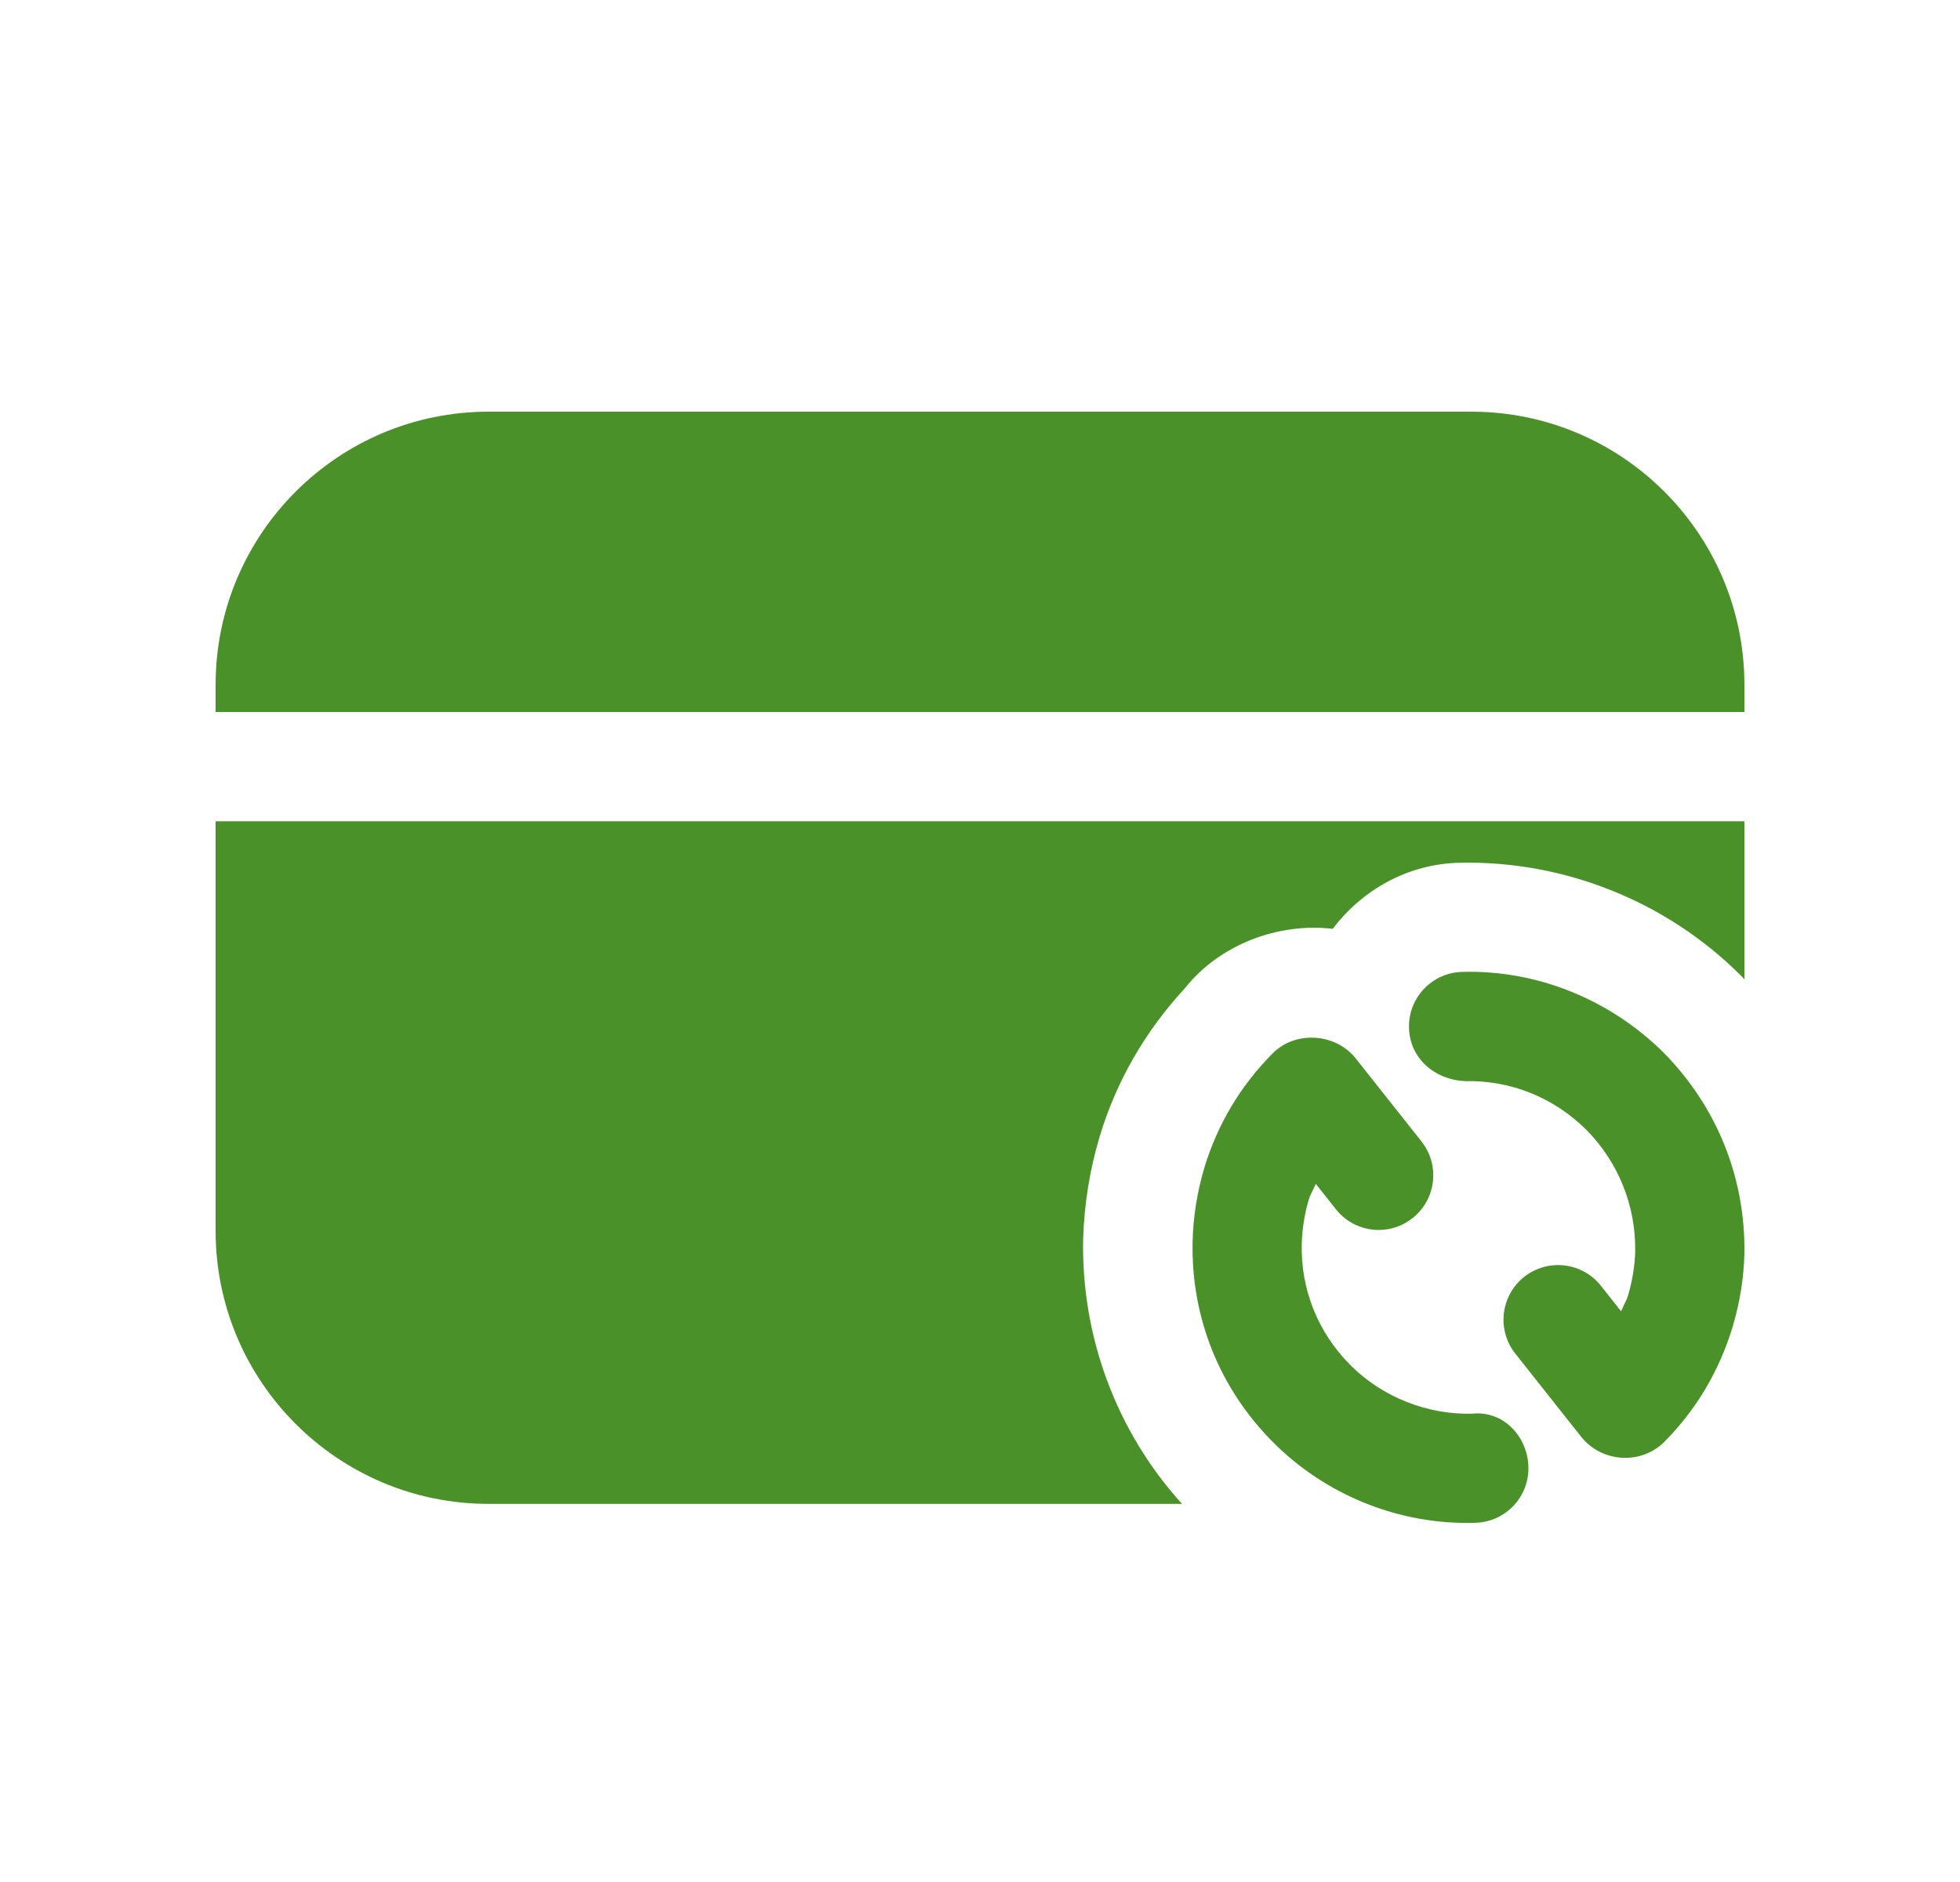
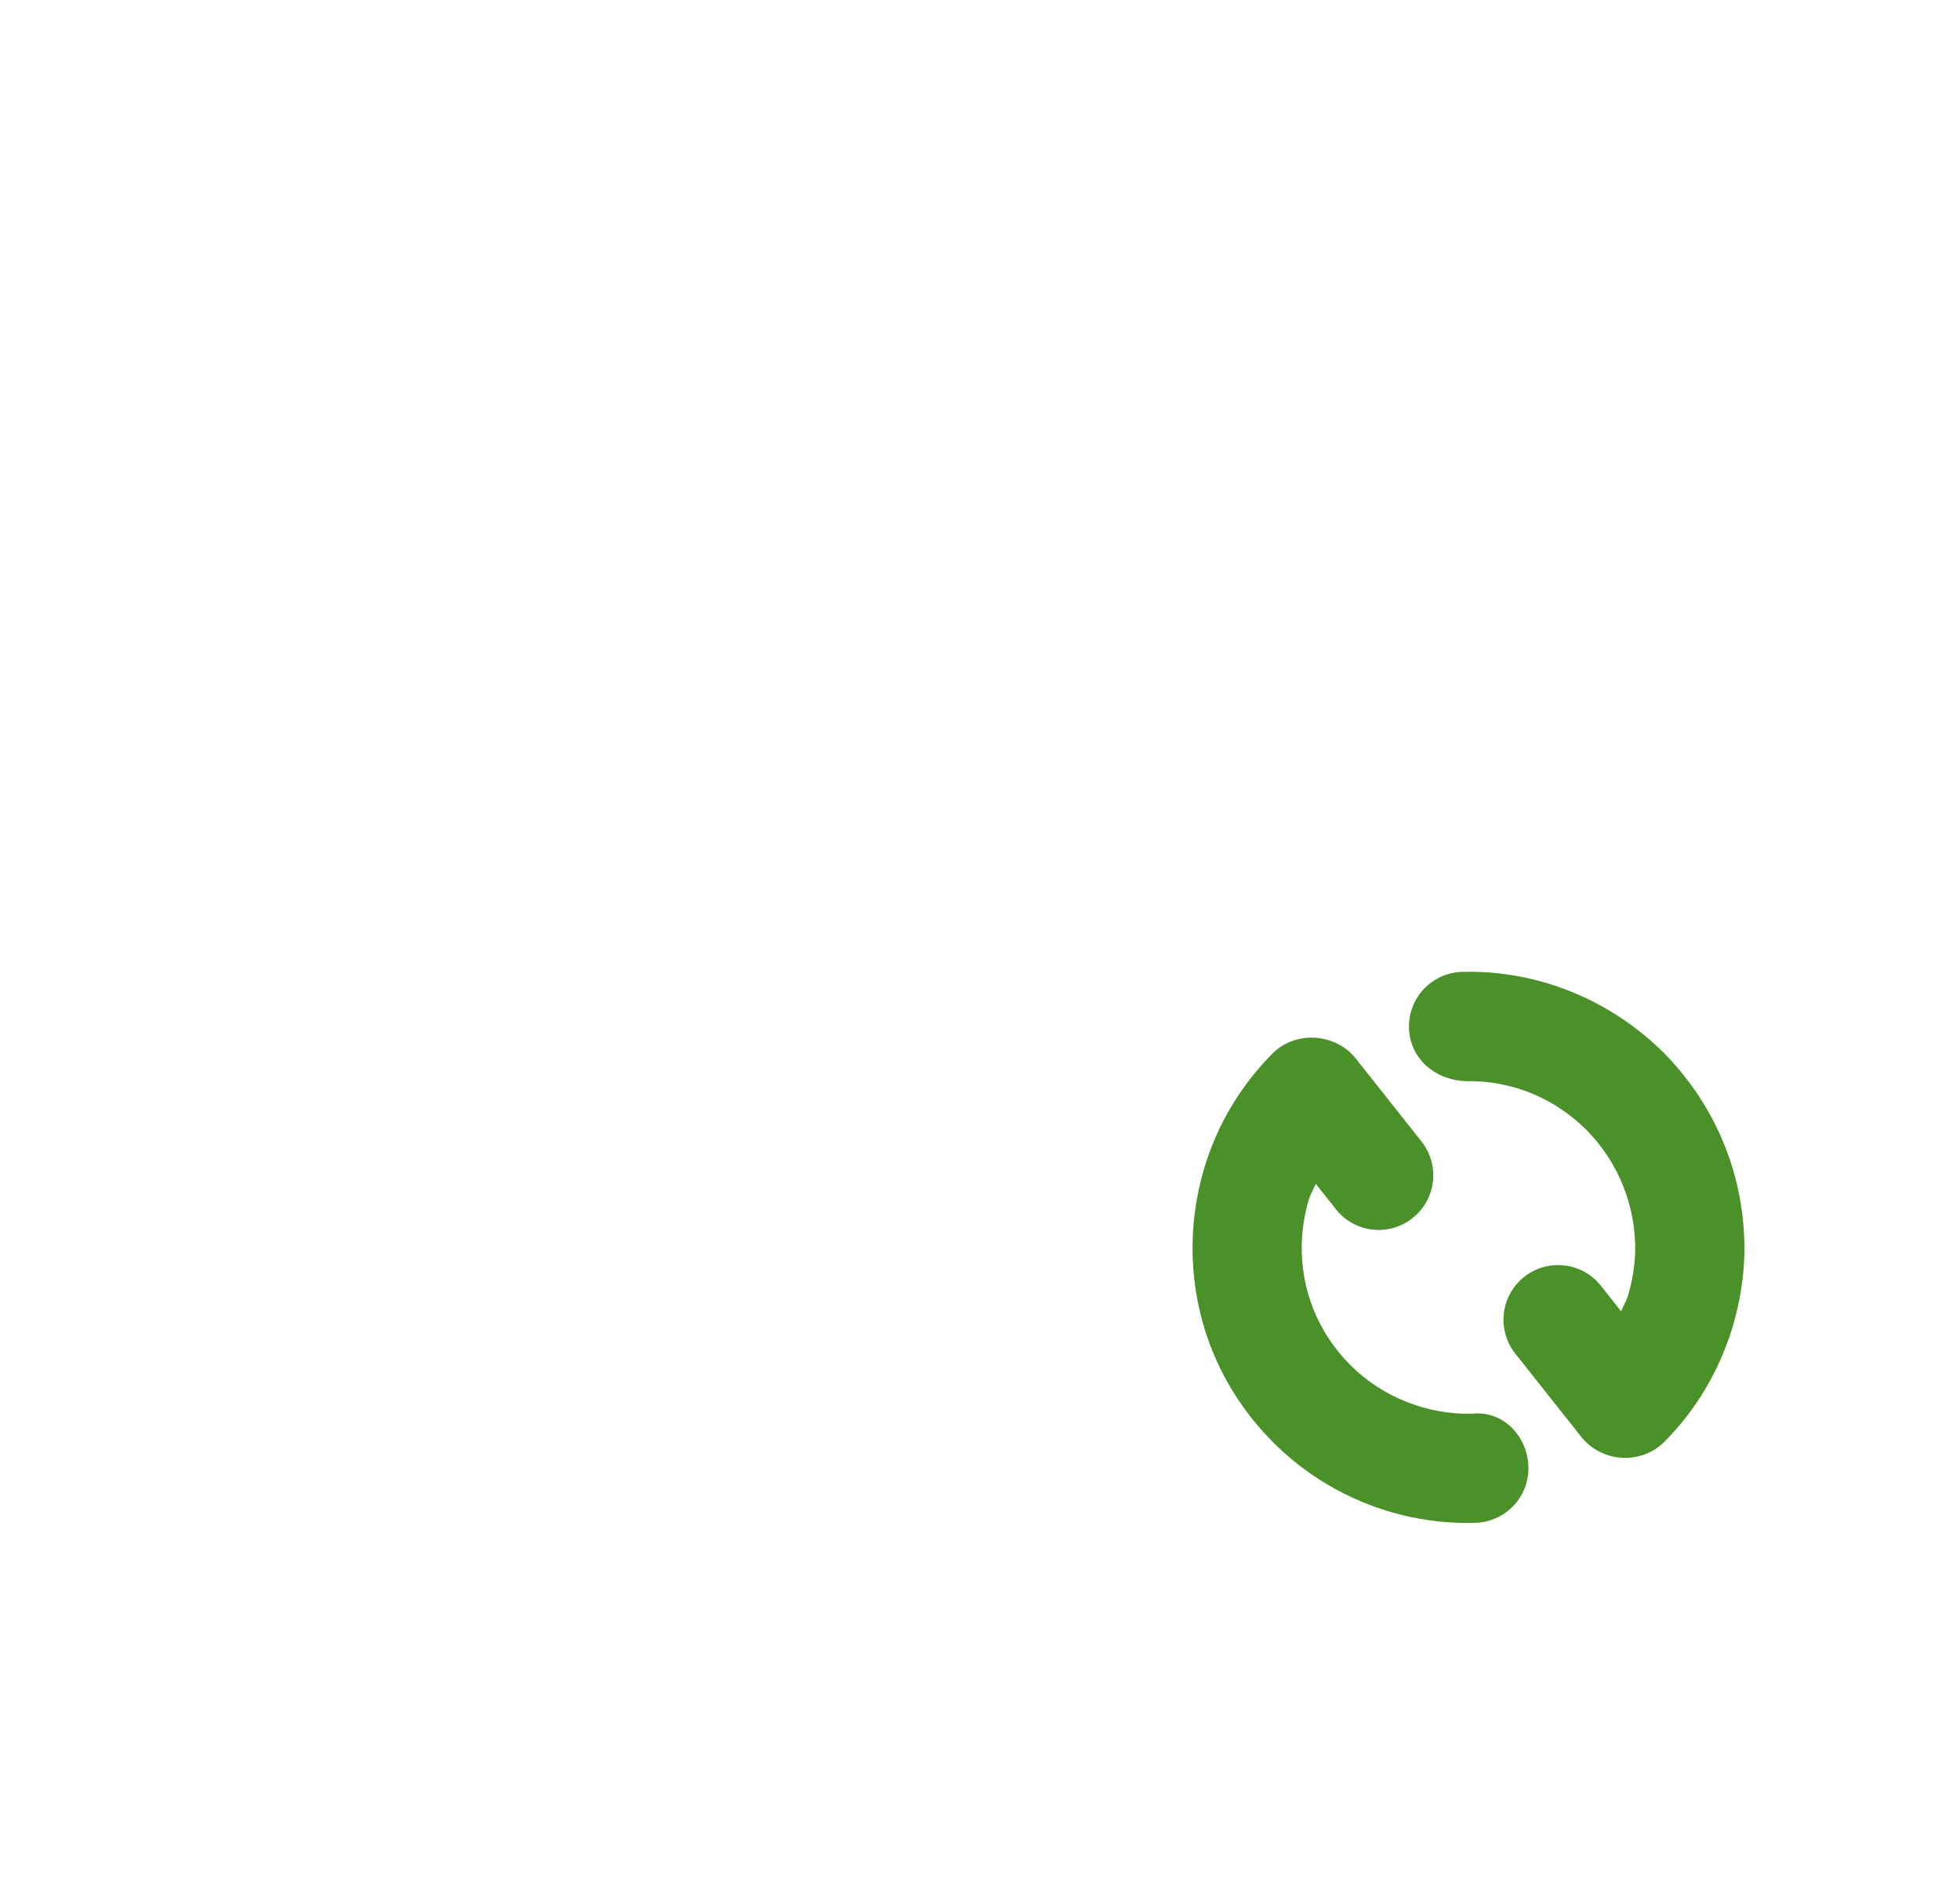
<svg xmlns="http://www.w3.org/2000/svg" width="25" height="24" viewBox="0 0 25 24" fill="none">
-   <path d="M6.232 19.178H15.077C14.241 18.259 13.788 17.04 13.816 15.793C13.83 15.355 13.9 14.916 14.025 14.498C14.241 13.781 14.61 13.147 15.118 12.597C15.558 12.045 16.303 11.763 16.999 11.845C17.375 11.35 17.953 11.016 18.621 11.002C19.945 10.974 21.247 11.489 22.194 12.43C22.215 12.45 22.236 12.471 22.25 12.492V10.473H2.75V15.696C2.75 17.618 4.31 19.178 6.232 19.178Z" fill="#4B912A" />
-   <path d="M18.768 5.25C20.69 5.25 22.25 6.81 22.25 8.732V9.08H2.75V8.732C2.75 6.81 4.31 5.25 6.232 5.25H18.768Z" fill="#4B912A" />
  <path d="M21.217 13.421C20.535 12.746 19.606 12.367 18.651 12.394C18.267 12.403 17.962 12.722 17.972 13.107C17.98 13.491 18.294 13.768 18.684 13.787C19.27 13.774 19.816 13.995 20.232 14.406C20.644 14.823 20.866 15.377 20.857 15.959C20.852 16.142 20.822 16.326 20.767 16.517C20.753 16.563 20.733 16.604 20.712 16.645C20.7 16.671 20.688 16.696 20.677 16.722L20.42 16.397C20.181 16.095 19.743 16.045 19.441 16.283C19.14 16.522 19.089 16.961 19.328 17.262L20.178 18.335C20.441 18.648 20.922 18.681 21.22 18.396C21.634 17.981 21.93 17.484 22.102 16.913C22.194 16.599 22.242 16.298 22.25 15.987C22.265 15.021 21.9 14.112 21.217 13.421Z" fill="#4B912A" />
  <path d="M16.783 15.097L17.039 15.42C17.176 15.594 17.38 15.685 17.585 15.685C17.737 15.685 17.889 15.636 18.017 15.534C18.319 15.296 18.37 14.858 18.131 14.556L17.281 13.483C17.023 13.177 16.531 13.144 16.242 13.424C15.826 13.84 15.53 14.334 15.36 14.896C15.271 15.196 15.219 15.518 15.212 15.828C15.189 16.797 15.555 17.709 16.242 18.396C16.897 19.051 17.792 19.421 18.712 19.421C18.748 19.421 18.785 19.421 18.822 19.419C19.206 19.407 19.508 19.085 19.495 18.701C19.483 18.317 19.174 17.985 18.777 18.028C18.214 18.043 17.637 17.821 17.227 17.411C16.811 16.995 16.59 16.445 16.604 15.861C16.609 15.674 16.64 15.478 16.694 15.297C16.708 15.253 16.728 15.212 16.748 15.172C16.76 15.147 16.772 15.122 16.783 15.097Z" fill="#4B912A" />
</svg>